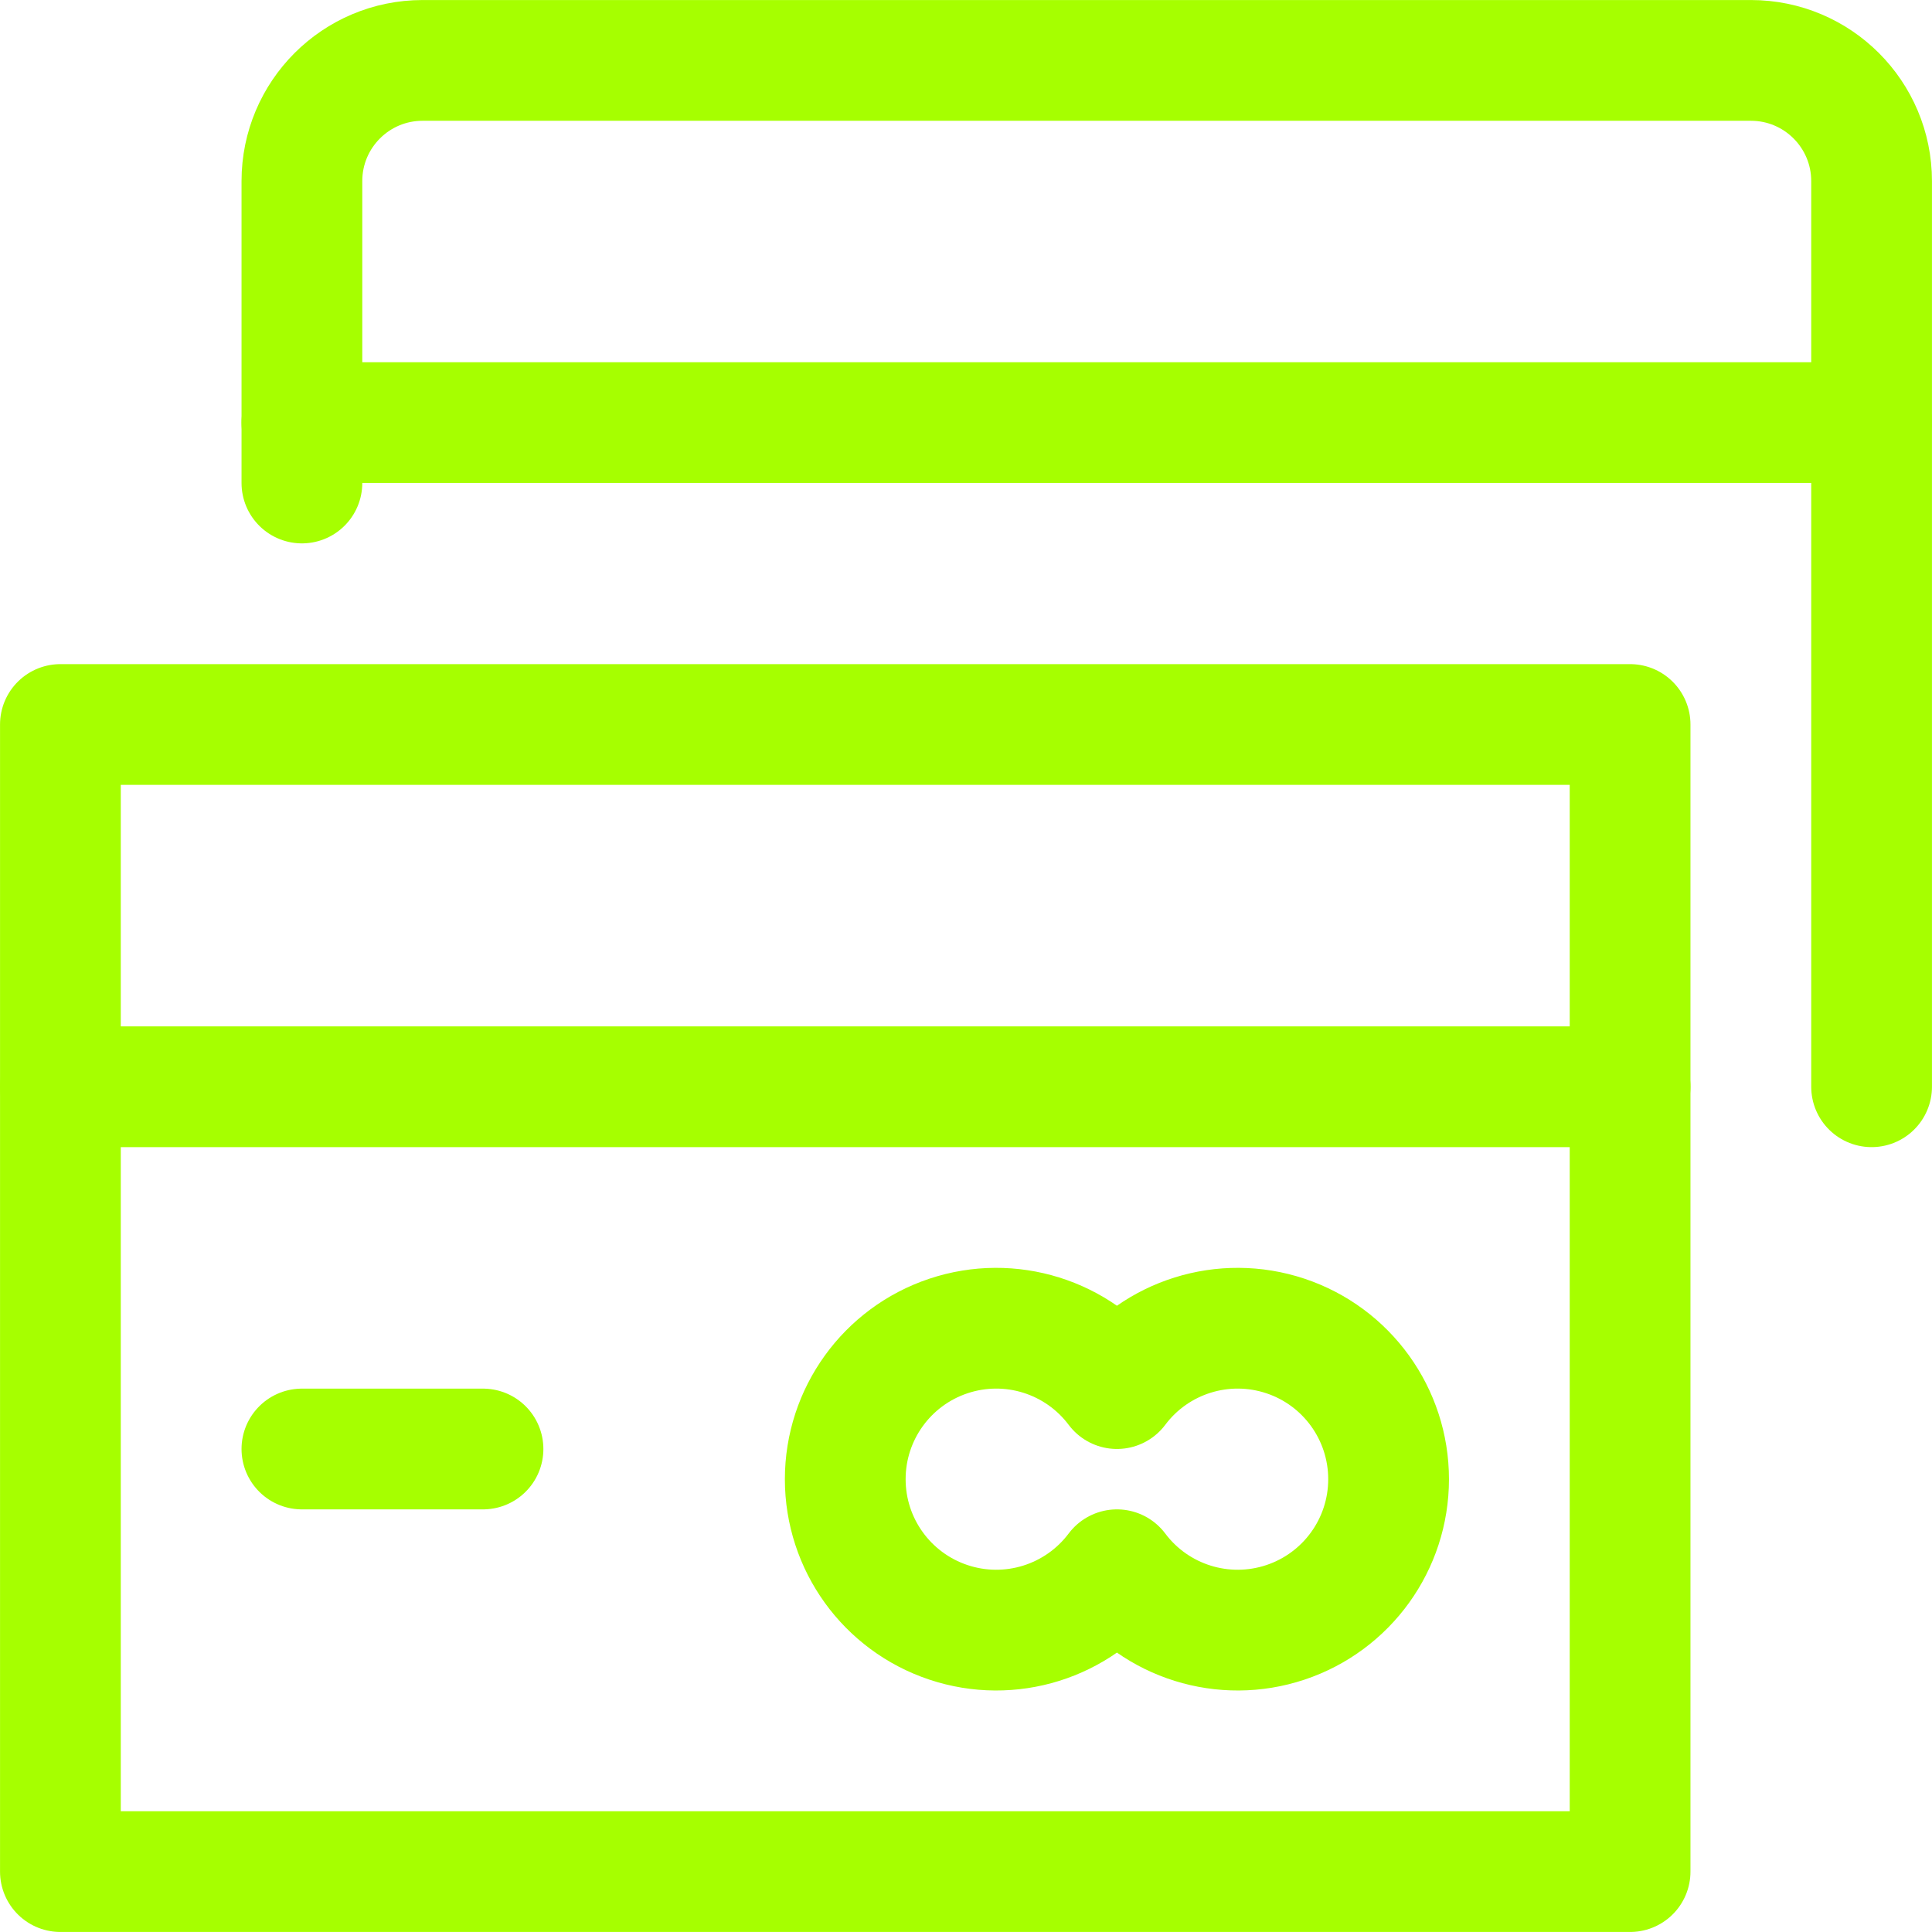
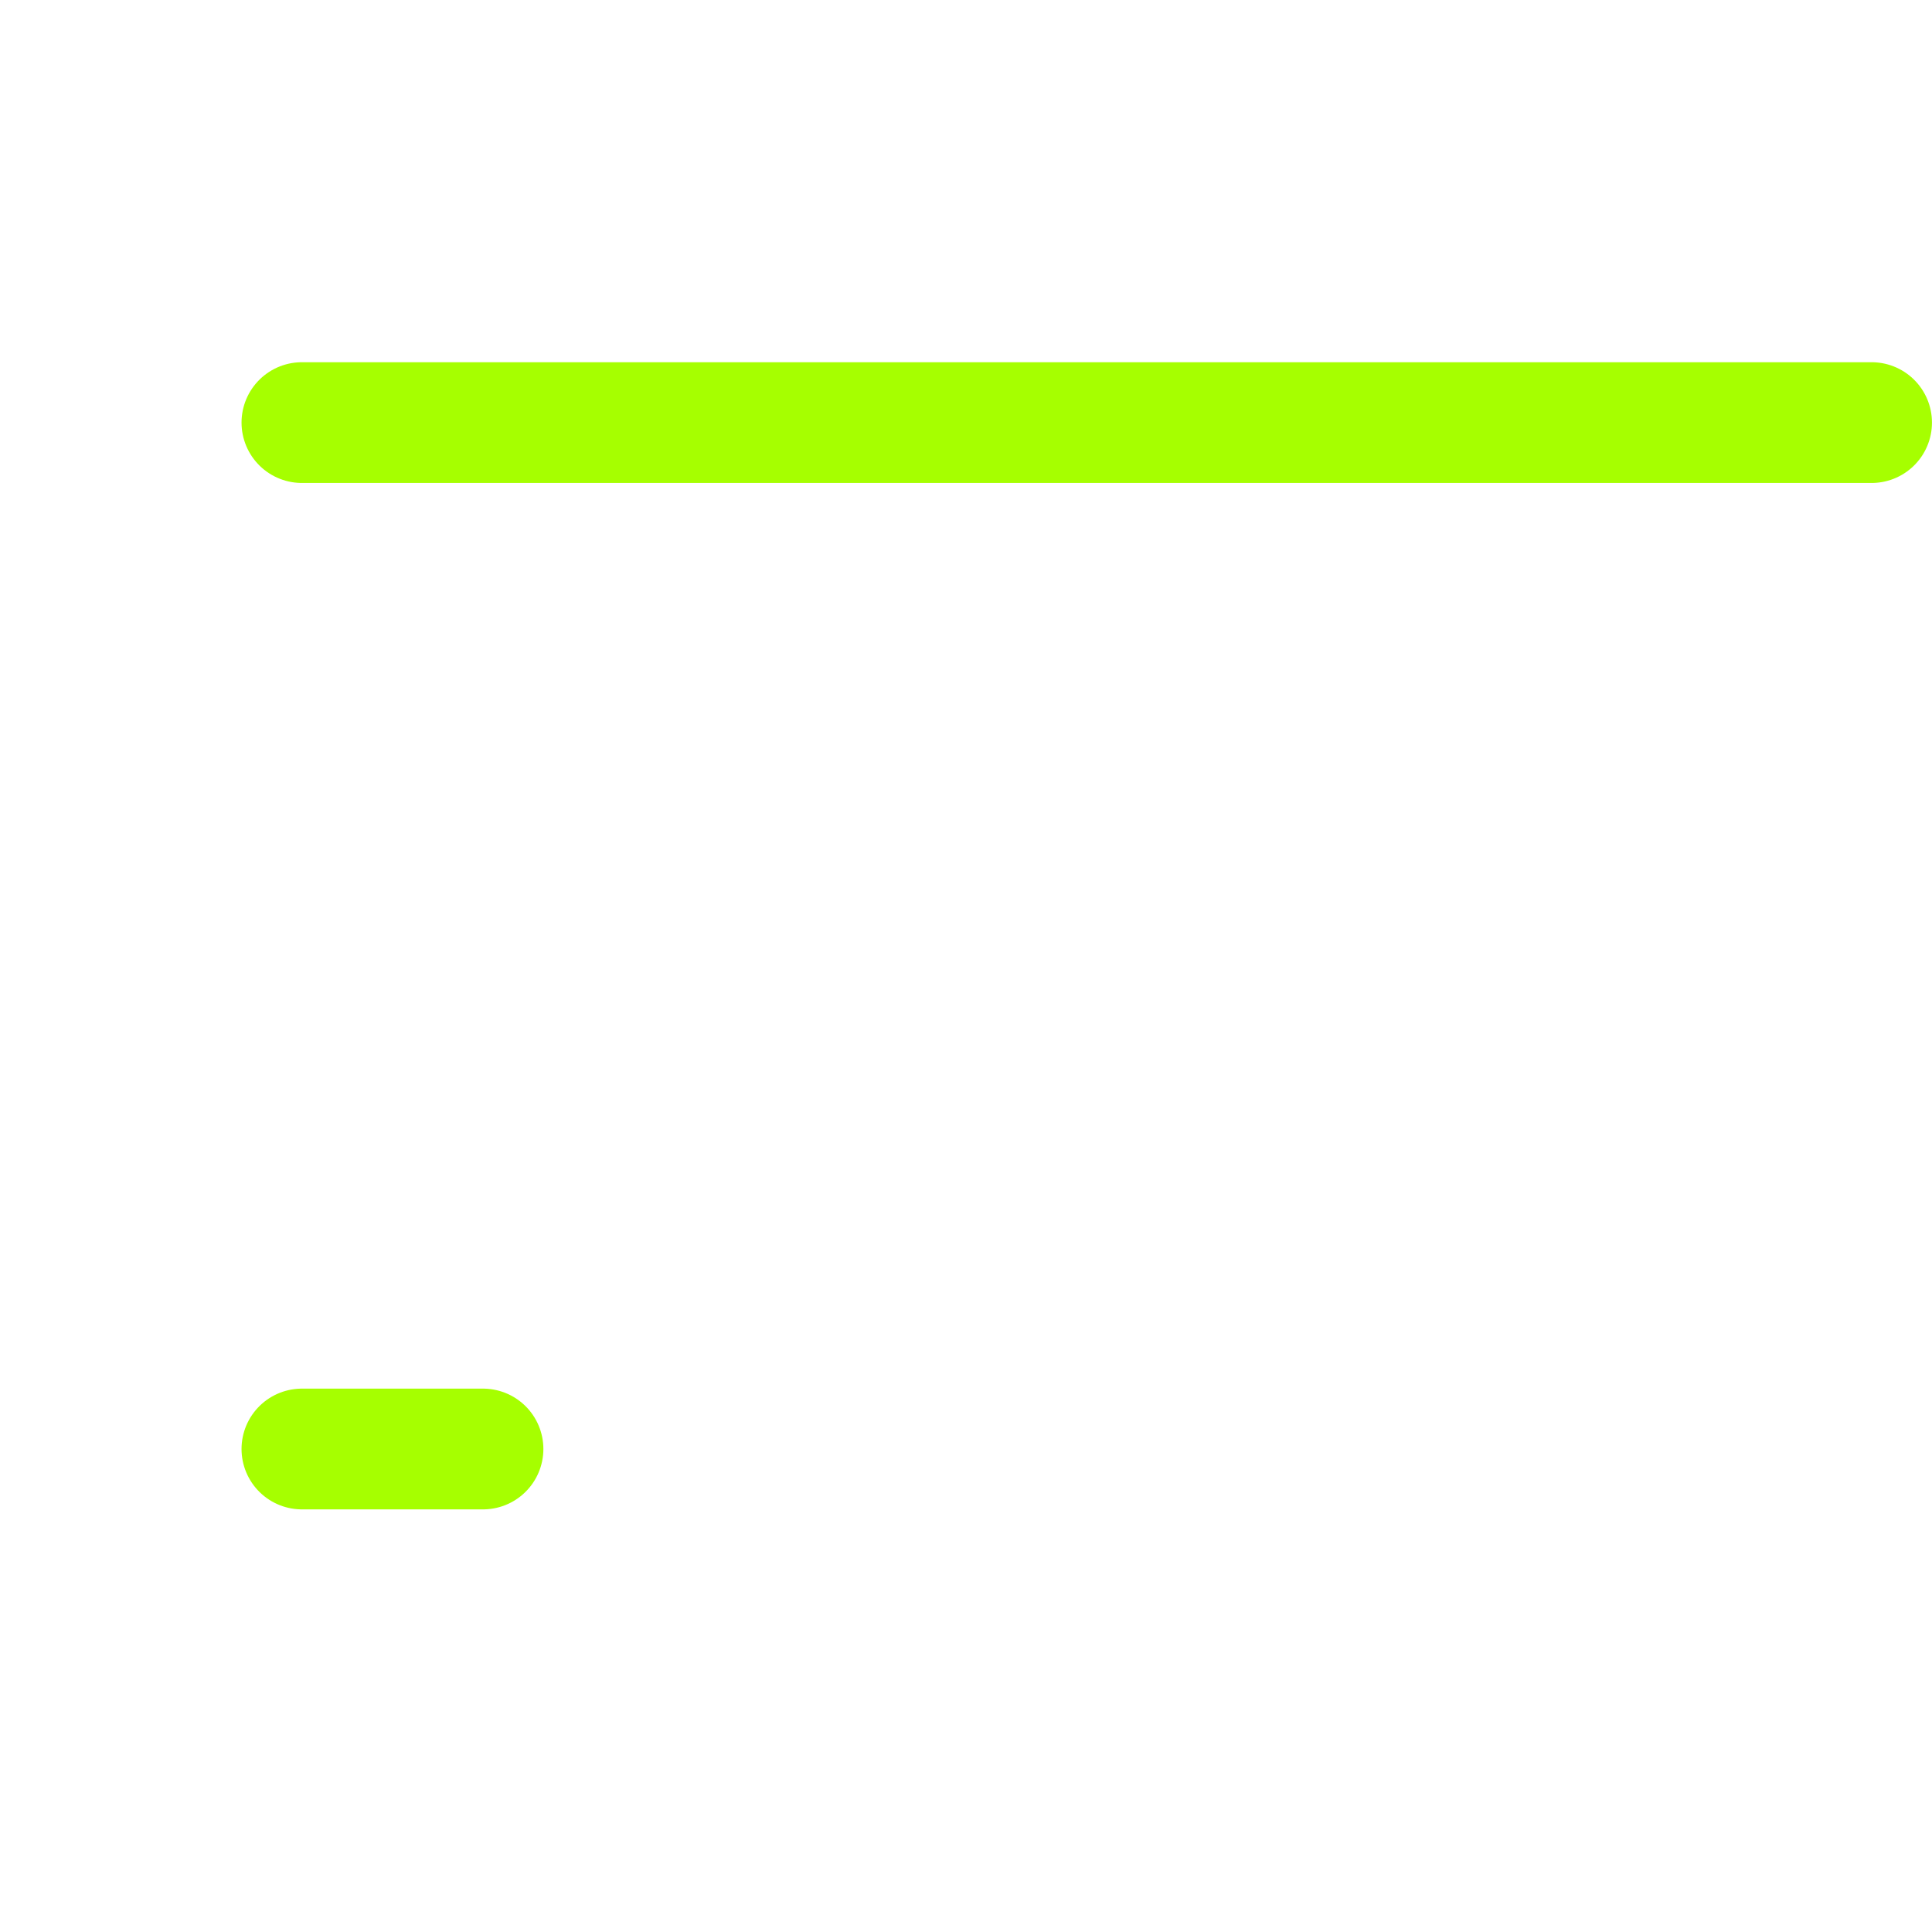
<svg xmlns="http://www.w3.org/2000/svg" width="30px" height="30px" viewBox="0 0 30 30" version="1.1">
  <title>9E8D403F-9006-4746-9543-1CBBF9549140</title>
  <g id="Home" stroke="none" stroke-width="1" fill="none" fill-rule="evenodd" stroke-linecap="round" stroke-linejoin="round">
    <g id="Home_1632" transform="translate(-625, -2512)" stroke="#A6FF00" stroke-width="1.875">
      <g id="streamline-icon-credit-card@30x30-copy-2" transform="translate(625, 2512)">
-         <path d="M29.062,16.875 L29.062,2.812 C29.062,1.777 28.223,0.938 27.188,0.938 L6.562,0.938 C5.527,0.938 4.688,1.777 4.688,2.812 L4.688,7.5" id="Path" />
        <line x1="4.688" y1="6.562" x2="29.062" y2="6.562" id="Path" />
-         <polygon id="Path" points="0.938 11.25 25.312 11.25 25.312 29.062 0.938 29.062" />
-         <line x1="0.938" y1="16.875" x2="25.312" y2="16.875" id="Path" />
        <line x1="4.688" y1="22.5" x2="7.5" y2="22.5" id="Path" />
-         <path d="M17.344,21.562 C16.738,20.755 15.685,20.426 14.728,20.745 C13.771,21.064 13.125,21.96 13.125,22.969 C13.125,23.978 13.771,24.873 14.728,25.192 C15.685,25.511 16.738,25.182 17.344,24.375 C17.949,25.182 19.003,25.511 19.96,25.192 C20.917,24.873 21.562,23.978 21.562,22.969 C21.562,21.96 20.917,21.064 19.96,20.745 C19.003,20.426 17.949,20.755 17.344,21.562 L17.344,21.562 Z" id="Path" />
      </g>
    </g>
  </g>
</svg>